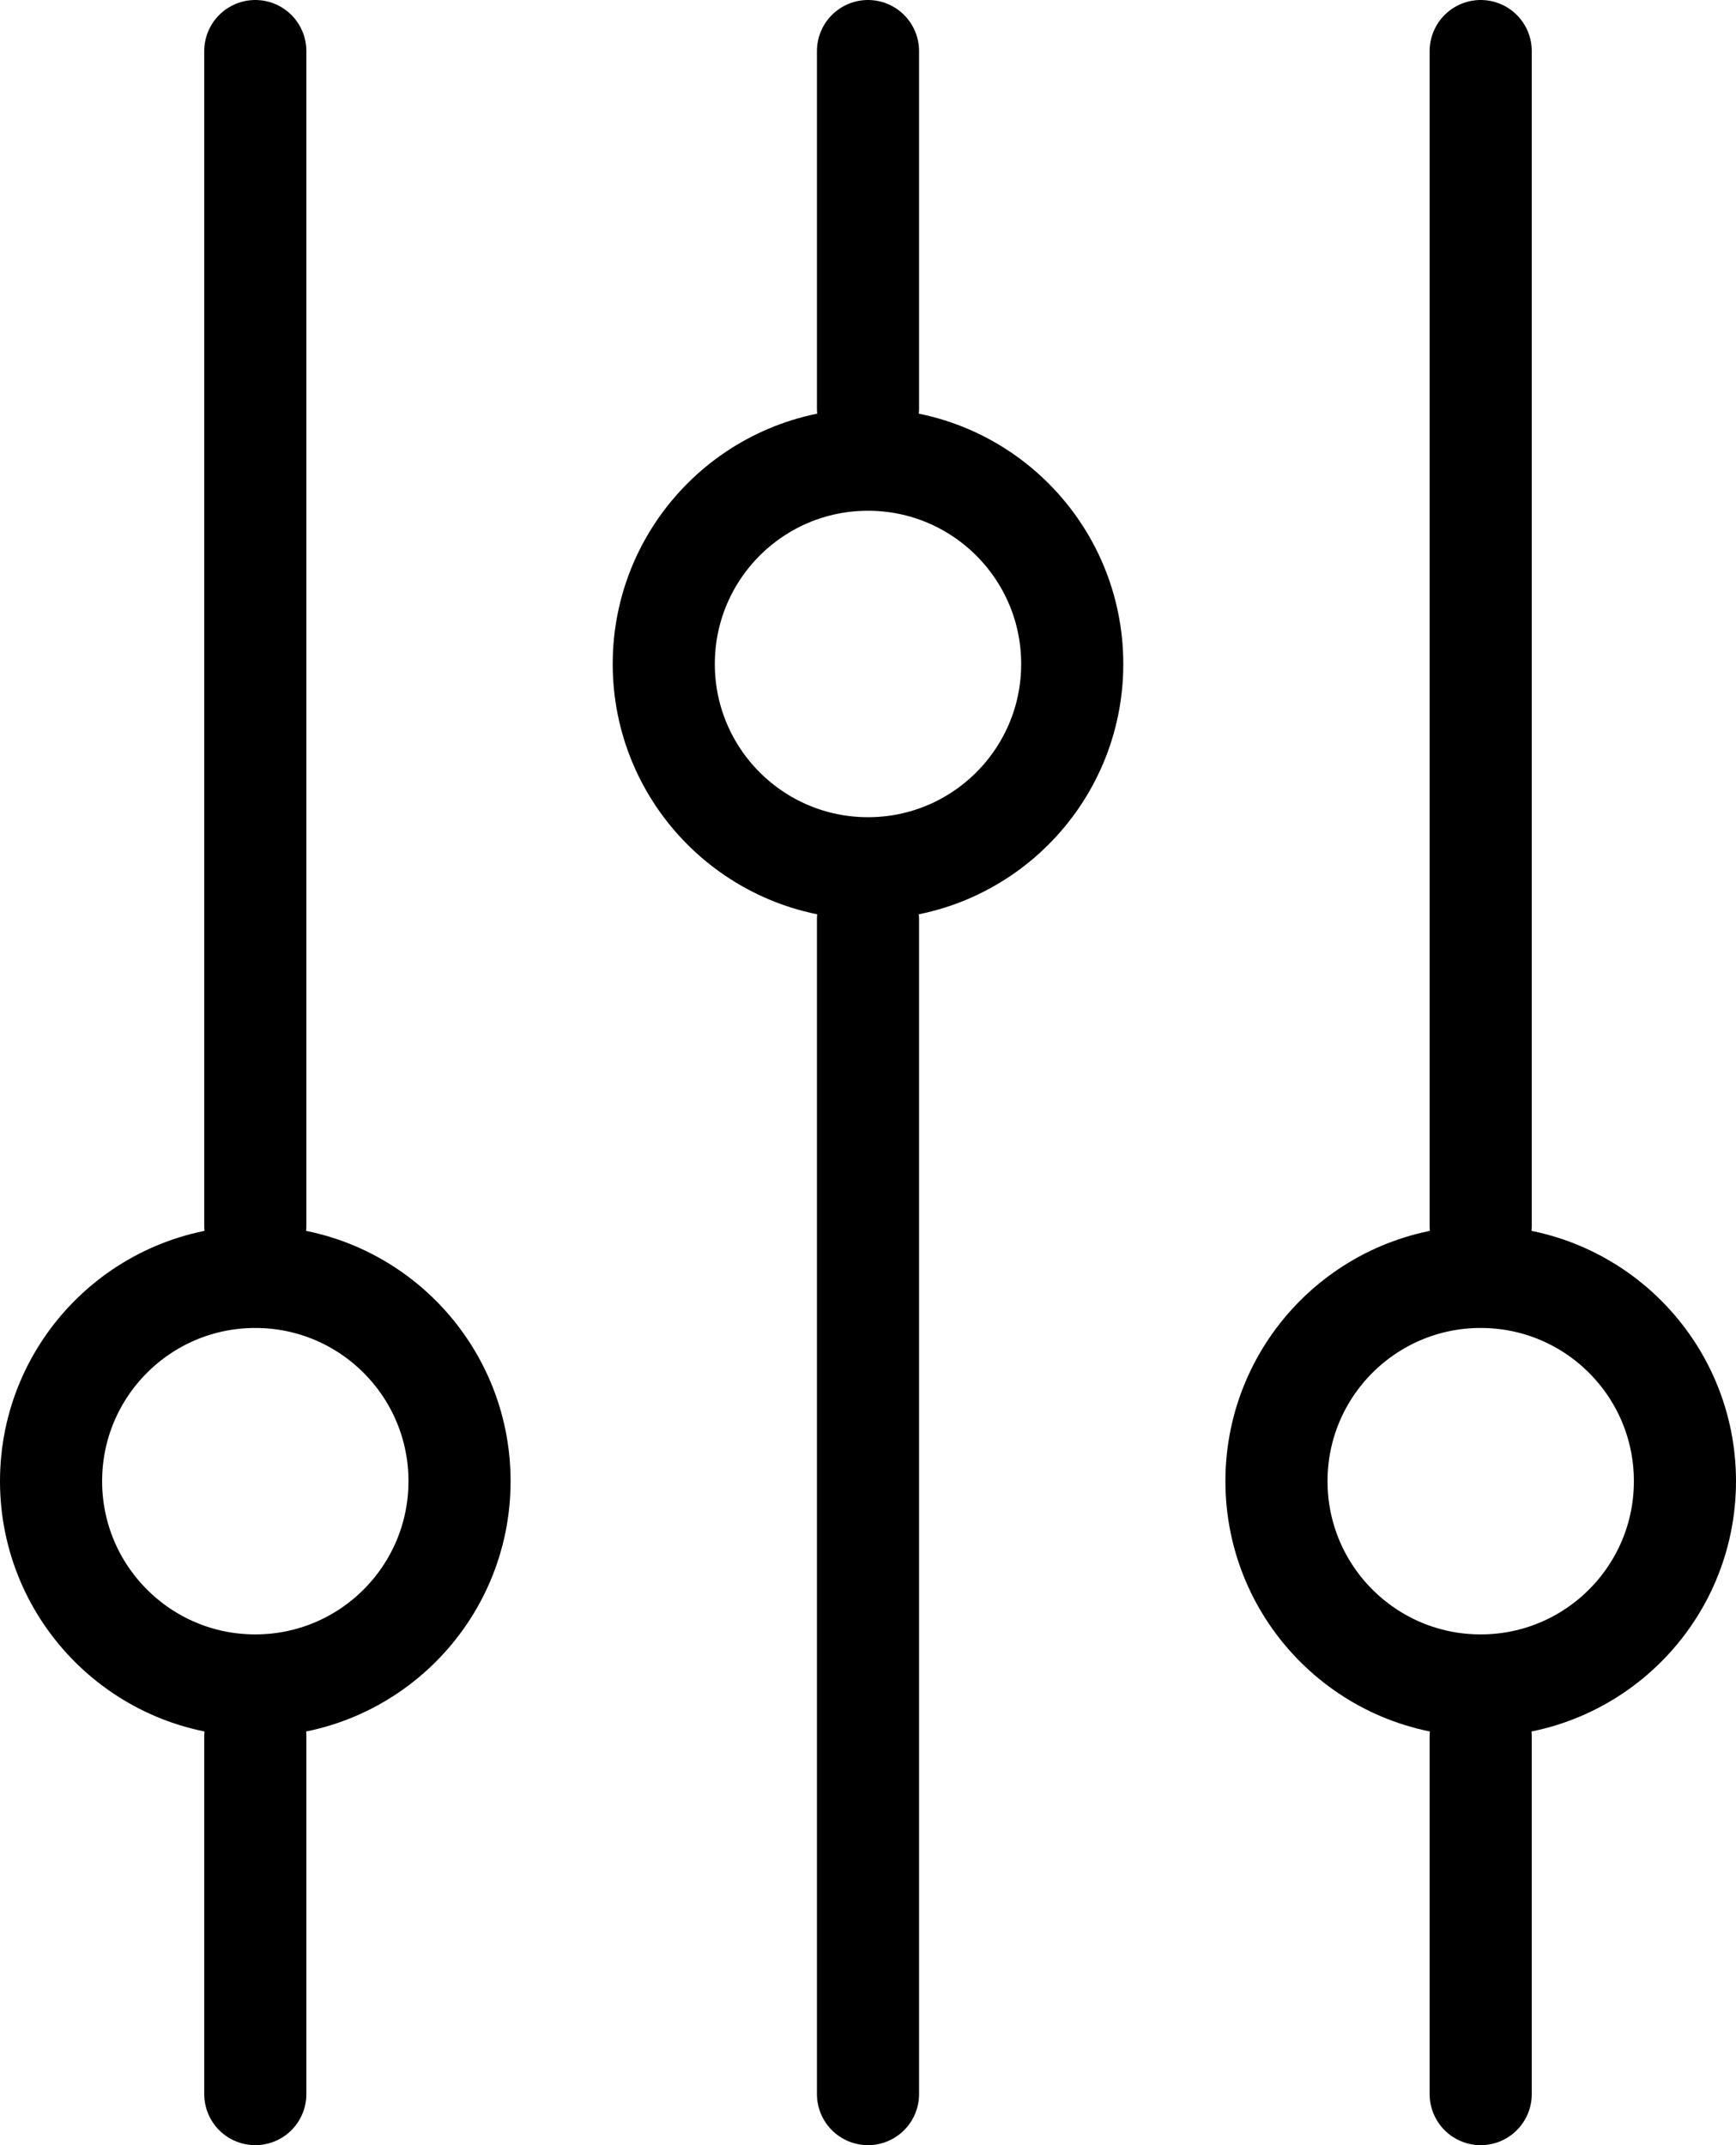
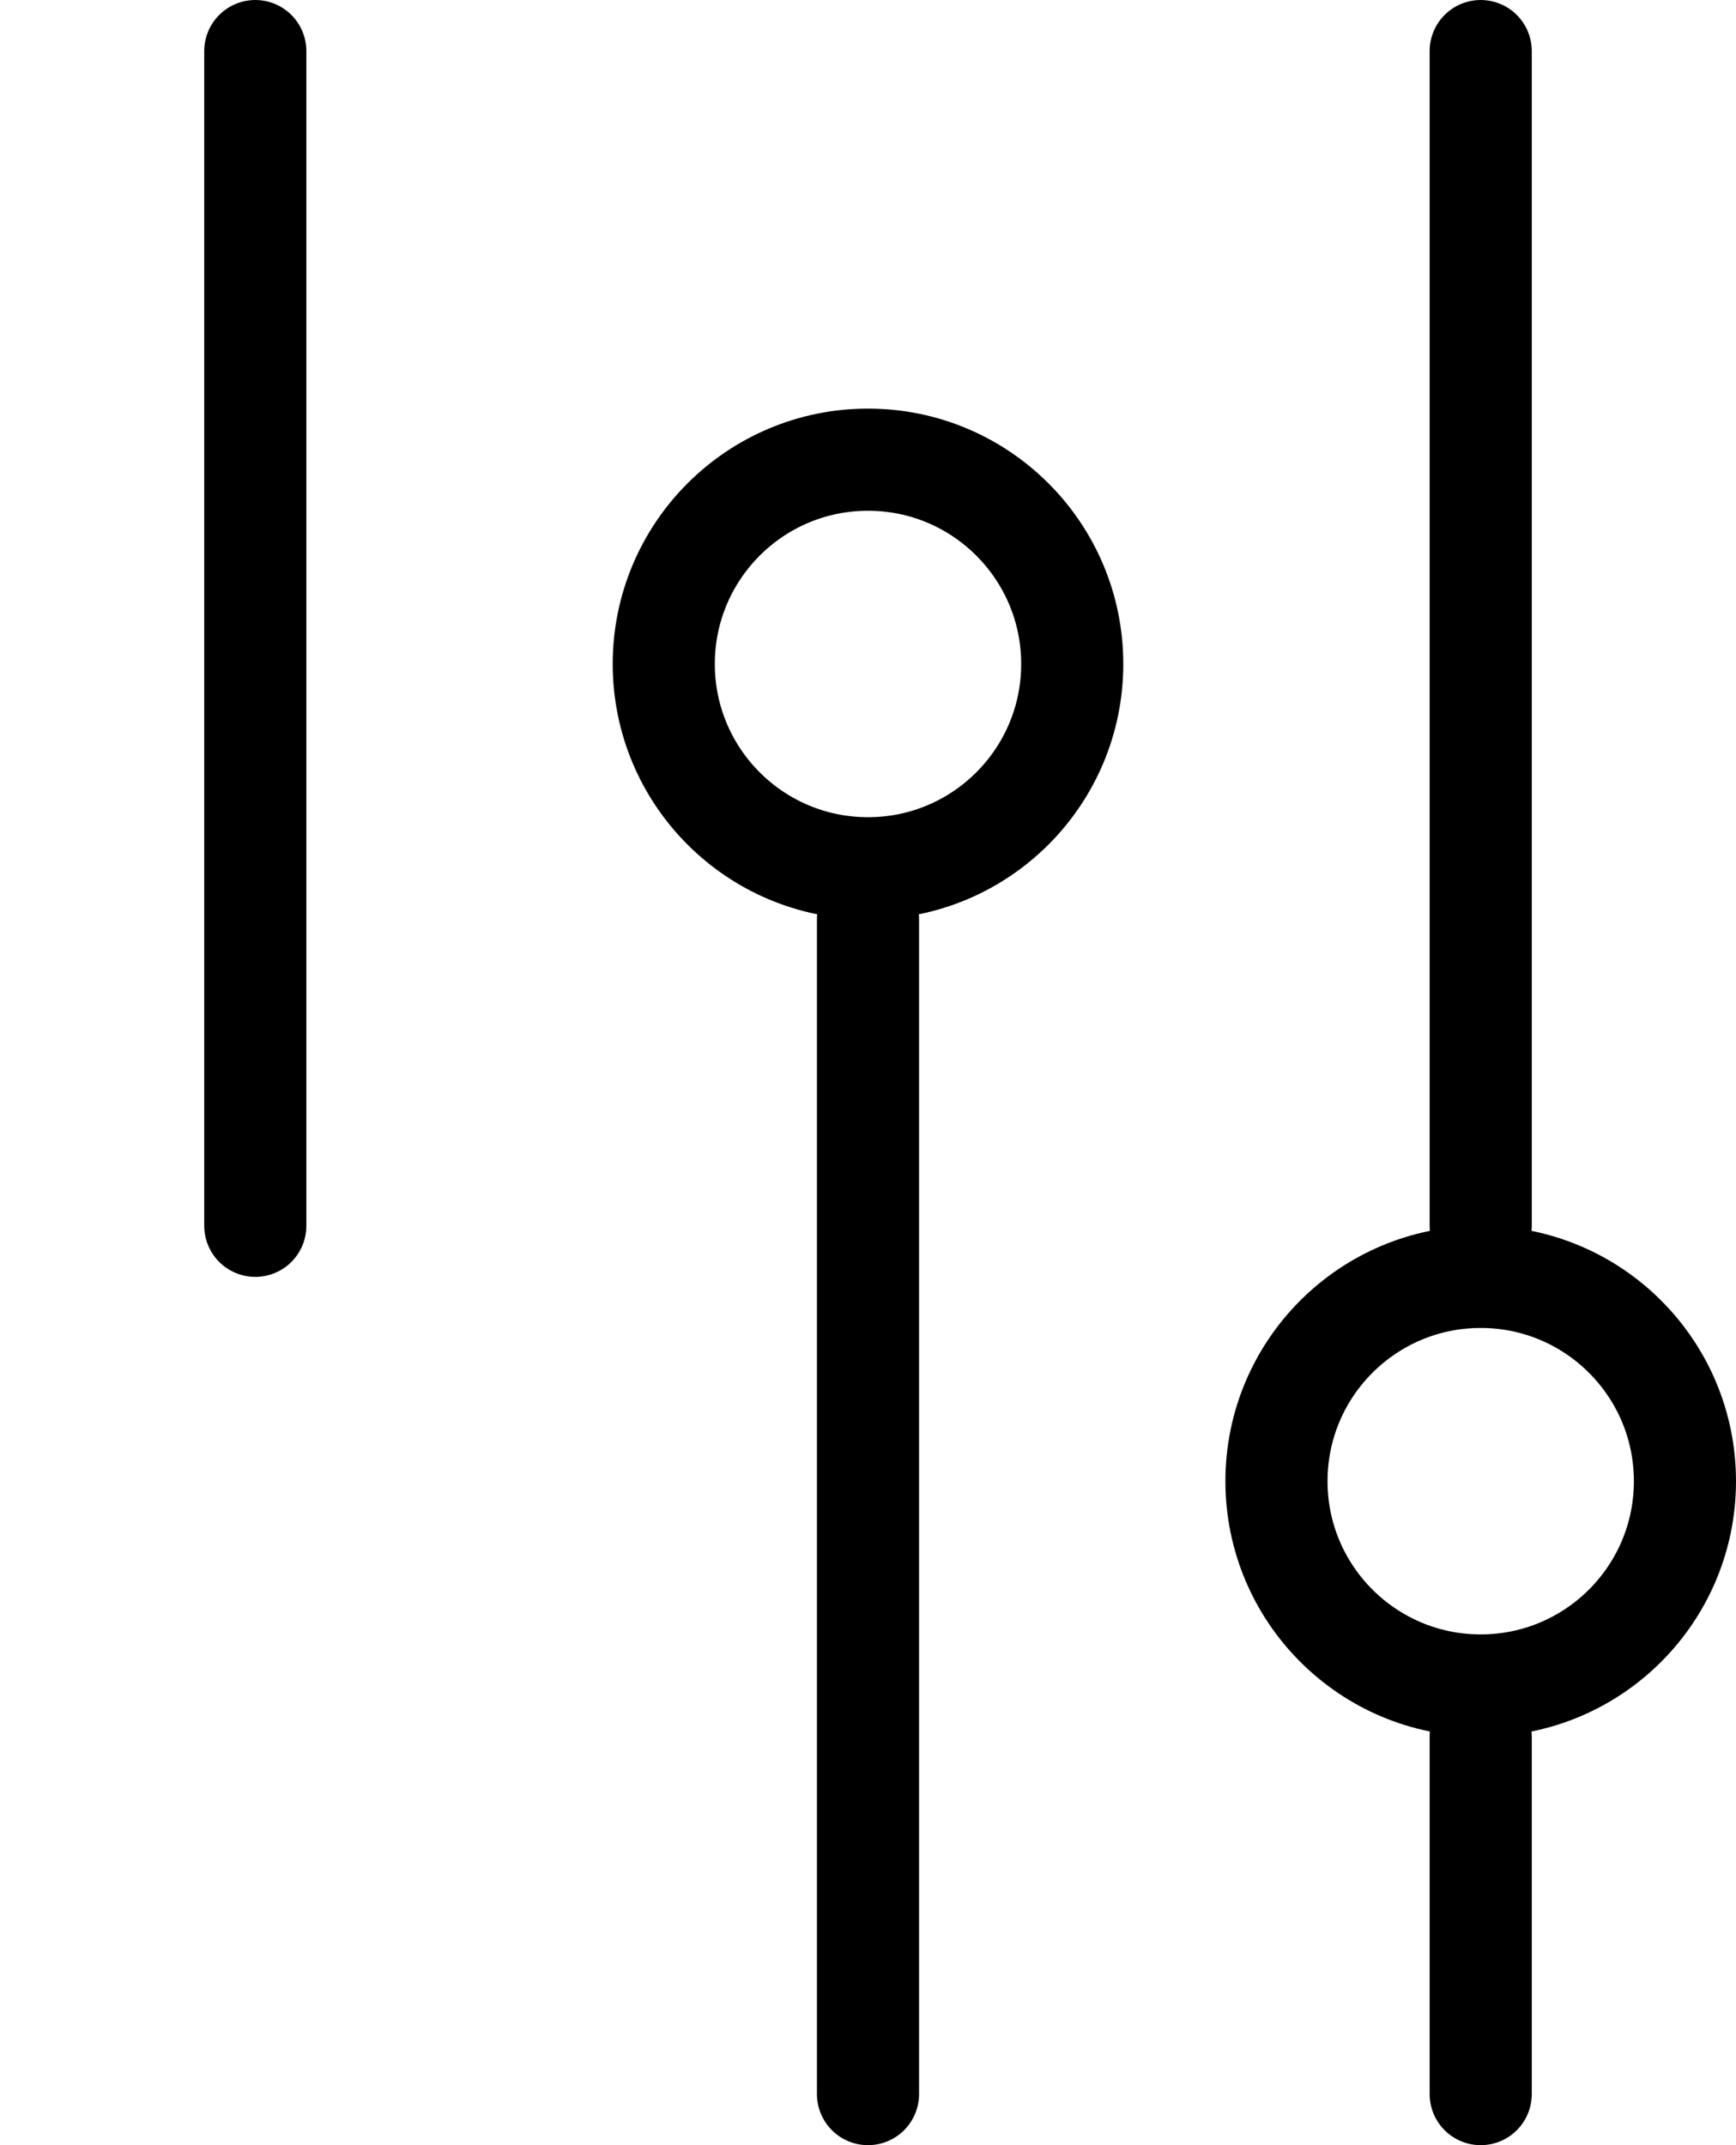
<svg xmlns="http://www.w3.org/2000/svg" width="17" height="21" viewBox="0 0 17 21">
  <g id="Group_2051" data-name="Group 2051" transform="translate(0 0.5)">
    <g id="Group_2048" data-name="Group 2048">
      <line id="Line_230" data-name="Line 230" y2="11.5" transform="translate(2.5)" fill="none" stroke="#000" stroke-linecap="round" stroke-width="1" />
-       <line id="Line_231" data-name="Line 231" y2="3.5" transform="translate(2.5 16.5)" fill="none" stroke="#000" stroke-linecap="round" stroke-width="1" />
      <g id="Ellipse_7" data-name="Ellipse 7" transform="translate(0 11.5)" fill="none" stroke="#000" stroke-linecap="round" stroke-linejoin="round" stroke-width="1">
        <circle cx="2.5" cy="2.5" r="2.5" stroke="none" />
-         <circle cx="2.5" cy="2.5" r="2" fill="none" />
      </g>
    </g>
    <g id="Group_2049" data-name="Group 2049" transform="translate(12)">
      <line id="Line_230-2" data-name="Line 230" y2="11.5" transform="translate(2.5)" fill="none" stroke="#000" stroke-linecap="round" stroke-width="1" />
      <line id="Line_231-2" data-name="Line 231" y2="3.5" transform="translate(2.5 16.5)" fill="none" stroke="#000" stroke-linecap="round" stroke-width="1" />
      <g id="Ellipse_7-2" data-name="Ellipse 7" transform="translate(0 11.5)" fill="none" stroke="#000" stroke-linecap="round" stroke-linejoin="round" stroke-width="1">
        <circle cx="2.5" cy="2.5" r="2.5" stroke="none" />
        <circle cx="2.5" cy="2.5" r="2" fill="none" />
      </g>
    </g>
    <g id="Group_2050" data-name="Group 2050" transform="translate(11 20) rotate(180)">
      <line id="Line_230-3" data-name="Line 230" y2="11.5" transform="translate(2.5)" fill="none" stroke="#000" stroke-linecap="round" stroke-width="1" />
-       <line id="Line_231-3" data-name="Line 231" y2="3.5" transform="translate(2.5 16.5)" fill="none" stroke="#000" stroke-linecap="round" stroke-width="1" />
      <g id="Ellipse_7-3" data-name="Ellipse 7" transform="translate(0 11.5)" fill="none" stroke="#000" stroke-linecap="round" stroke-linejoin="round" stroke-width="1">
        <circle cx="2.5" cy="2.5" r="2.5" stroke="none" />
        <circle cx="2.5" cy="2.5" r="2" fill="none" />
      </g>
    </g>
  </g>
</svg>